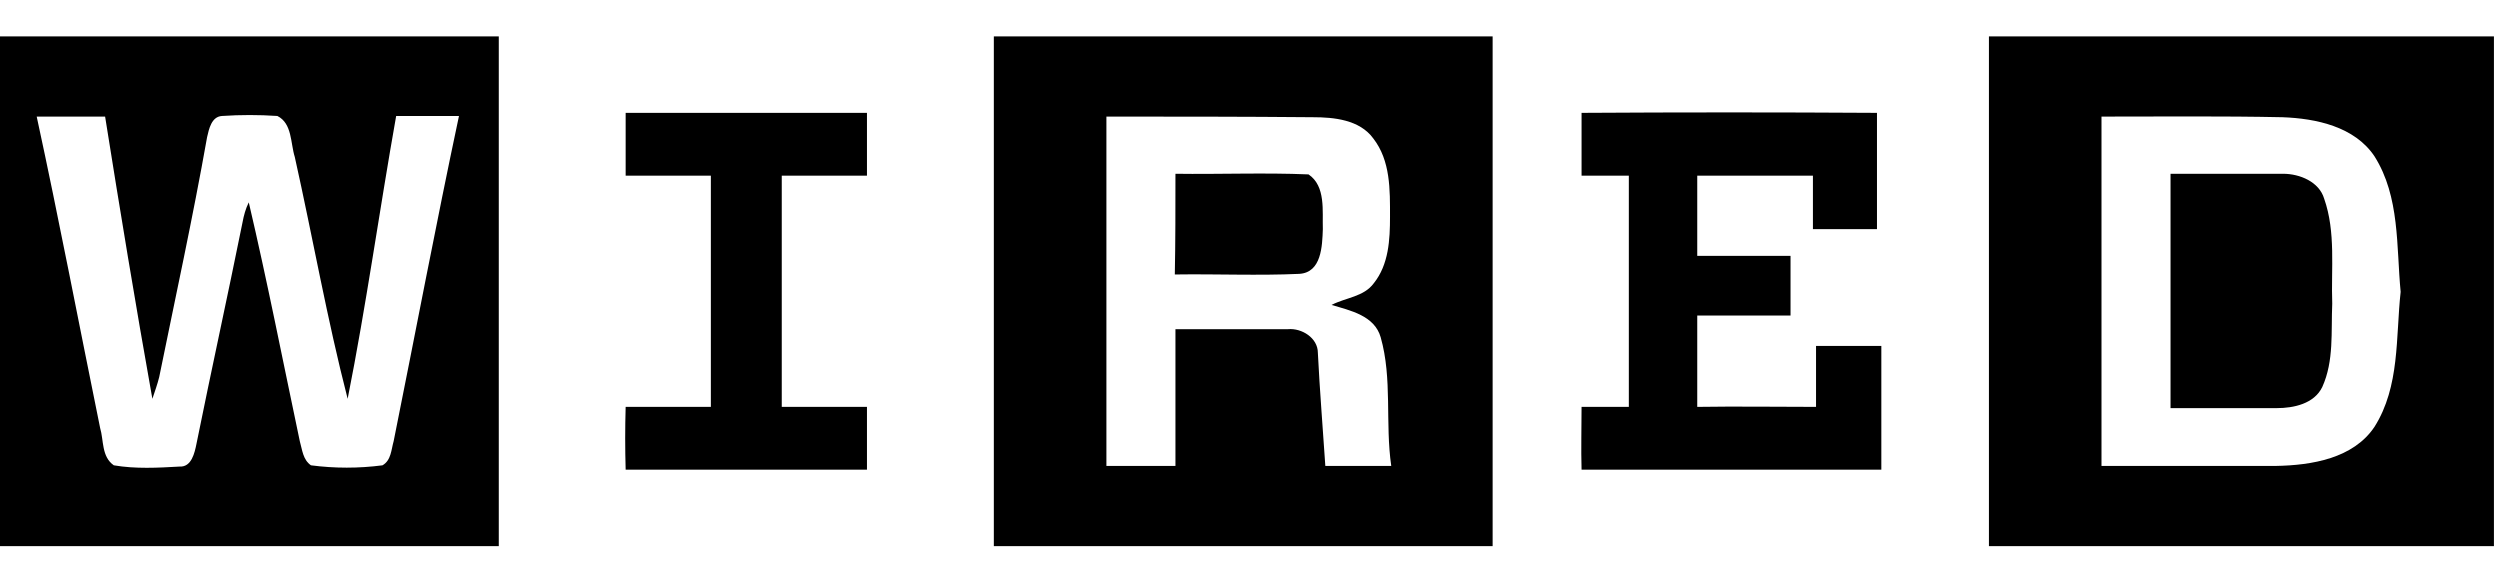
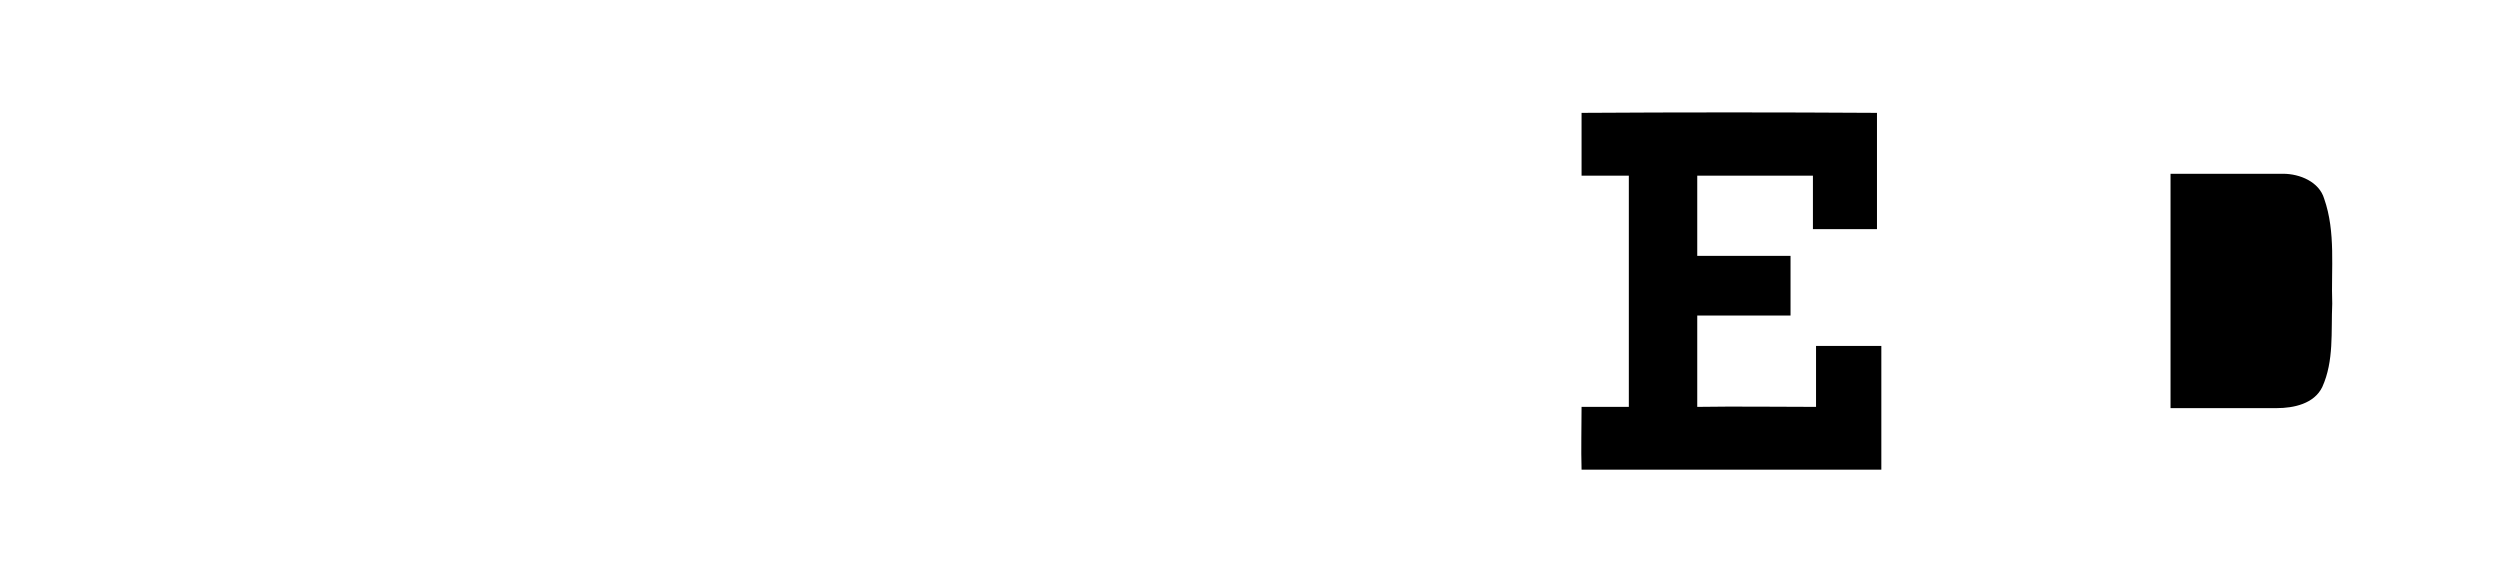
<svg xmlns="http://www.w3.org/2000/svg" width="206" height="48" viewBox="0 0 206 48" fill="none">
-   <path d="M0 3H41.1C41.1 16.983 41.1 31.017 41.1 45H0V3ZM3.024 9.607C4.868 18.11 6.508 26.715 8.251 35.268C8.558 36.293 8.353 37.624 9.378 38.342C11.172 38.649 13.017 38.546 14.81 38.444C15.784 38.495 16.04 37.317 16.194 36.549C17.424 30.454 18.756 24.41 19.986 18.315C20.089 17.751 20.242 17.188 20.499 16.676C22.036 23.232 23.317 29.788 24.701 36.344C24.906 37.061 24.957 37.88 25.623 38.342C27.571 38.598 29.57 38.598 31.517 38.342C32.234 37.932 32.234 37.061 32.439 36.344C34.233 27.432 35.924 18.468 37.82 9.556C36.078 9.556 34.387 9.556 32.644 9.556C31.261 17.341 30.184 25.127 28.647 32.861C26.956 26.305 25.777 19.595 24.291 12.937C23.932 11.81 24.086 10.171 22.856 9.556C21.319 9.454 19.833 9.454 18.295 9.556C17.424 9.607 17.219 10.632 17.065 11.298C15.886 17.956 14.452 24.512 13.119 31.068C12.966 31.683 12.761 32.246 12.556 32.861C11.172 25.127 9.891 17.341 8.661 9.607C6.765 9.607 4.92 9.607 3.024 9.607Z" fill="black" />
-   <path d="M81.892 3H122.993C122.993 16.983 122.993 31.017 122.993 45H81.892C81.892 31.017 81.892 16.983 81.892 3ZM91.168 9.607C91.168 19.237 91.168 28.815 91.168 38.393C93.064 38.393 94.96 38.393 96.857 38.393C96.857 34.654 96.857 30.863 96.857 27.124C99.931 27.124 103.057 27.124 106.132 27.124C107.26 27.022 108.592 27.841 108.592 29.071C108.746 32.195 109.002 35.268 109.207 38.393C111.001 38.393 112.846 38.393 114.639 38.393C114.127 34.858 114.742 31.222 113.768 27.79C113.256 25.998 111.257 25.588 109.72 25.127C110.898 24.512 112.384 24.461 113.204 23.334C114.434 21.798 114.537 19.749 114.537 17.854C114.537 15.651 114.588 13.244 113.153 11.4C112.026 9.863 109.925 9.659 108.182 9.659C102.443 9.607 96.805 9.607 91.168 9.607Z" fill="black" />
-   <path d="M163.888 3H205.5V45H163.888C163.888 31.017 163.888 16.983 163.888 3ZM173.163 9.607C173.163 19.237 173.163 28.815 173.163 38.393C177.98 38.393 182.746 38.393 187.512 38.393C190.485 38.342 193.918 37.778 195.661 35.166C197.762 31.837 197.403 27.79 197.813 24.051C197.454 20.312 197.762 16.215 195.661 12.885C194.021 10.427 190.843 9.761 188.076 9.659C183.105 9.556 178.134 9.607 173.163 9.607Z" fill="black" />
-   <path d="M51.554 9.3C58.165 9.3 64.776 9.3 71.438 9.3C71.438 11.041 71.438 12.732 71.438 14.473C69.081 14.473 66.775 14.473 64.417 14.473C64.417 20.824 64.417 27.176 64.417 33.527C66.775 33.527 69.081 33.527 71.438 33.527C71.438 35.217 71.438 36.959 71.438 38.7C64.827 38.7 58.217 38.7 51.554 38.7C51.503 36.959 51.503 35.268 51.554 33.527C53.912 33.527 56.218 33.527 58.575 33.527C58.575 27.176 58.575 20.824 58.575 14.473C56.218 14.473 53.912 14.473 51.554 14.473C51.554 12.732 51.554 11.041 51.554 9.3Z" fill="black" />
  <path d="M130.321 9.3C138.418 9.249 146.566 9.249 154.663 9.3C154.663 12.476 154.663 15.651 154.663 18.878C152.921 18.878 151.127 18.878 149.385 18.878C149.385 17.393 149.385 15.959 149.385 14.473C146.207 14.473 143.03 14.473 139.853 14.473C139.853 16.676 139.853 18.878 139.853 21.081C142.415 21.081 144.977 21.081 147.54 21.081C147.54 22.72 147.54 24.359 147.54 25.998C144.977 25.998 142.415 25.998 139.853 25.998C139.853 28.507 139.853 31.017 139.853 33.527C143.133 33.476 146.361 33.527 149.641 33.527C149.641 31.837 149.641 30.198 149.641 28.507C151.435 28.507 153.228 28.507 155.022 28.507C155.022 31.888 155.022 35.319 155.022 38.7C146.771 38.7 138.572 38.7 130.321 38.7C130.27 36.959 130.321 35.268 130.321 33.527C131.653 33.527 132.934 33.527 134.216 33.527C134.216 27.176 134.216 20.824 134.216 14.473C132.934 14.473 131.602 14.473 130.321 14.473C130.321 12.732 130.321 11.041 130.321 9.3Z" fill="black" />
-   <path d="M96.857 14.319C100.495 14.371 104.185 14.217 107.824 14.371C109.259 15.344 108.951 17.393 109.002 18.878C108.951 20.261 108.9 22.463 107.055 22.566C103.673 22.72 100.239 22.566 96.805 22.617C96.857 19.902 96.857 17.085 96.857 14.319Z" fill="black" />
  <path d="M178.852 14.319C181.927 14.319 185.053 14.319 188.127 14.319C189.511 14.319 191.1 14.985 191.51 16.368C192.483 19.134 192.073 22.156 192.176 25.024C192.073 27.329 192.33 29.737 191.356 31.888C190.69 33.271 188.999 33.629 187.615 33.629C184.694 33.629 181.773 33.629 178.852 33.629C178.852 27.227 178.852 20.773 178.852 14.319Z" fill="black" />
</svg>